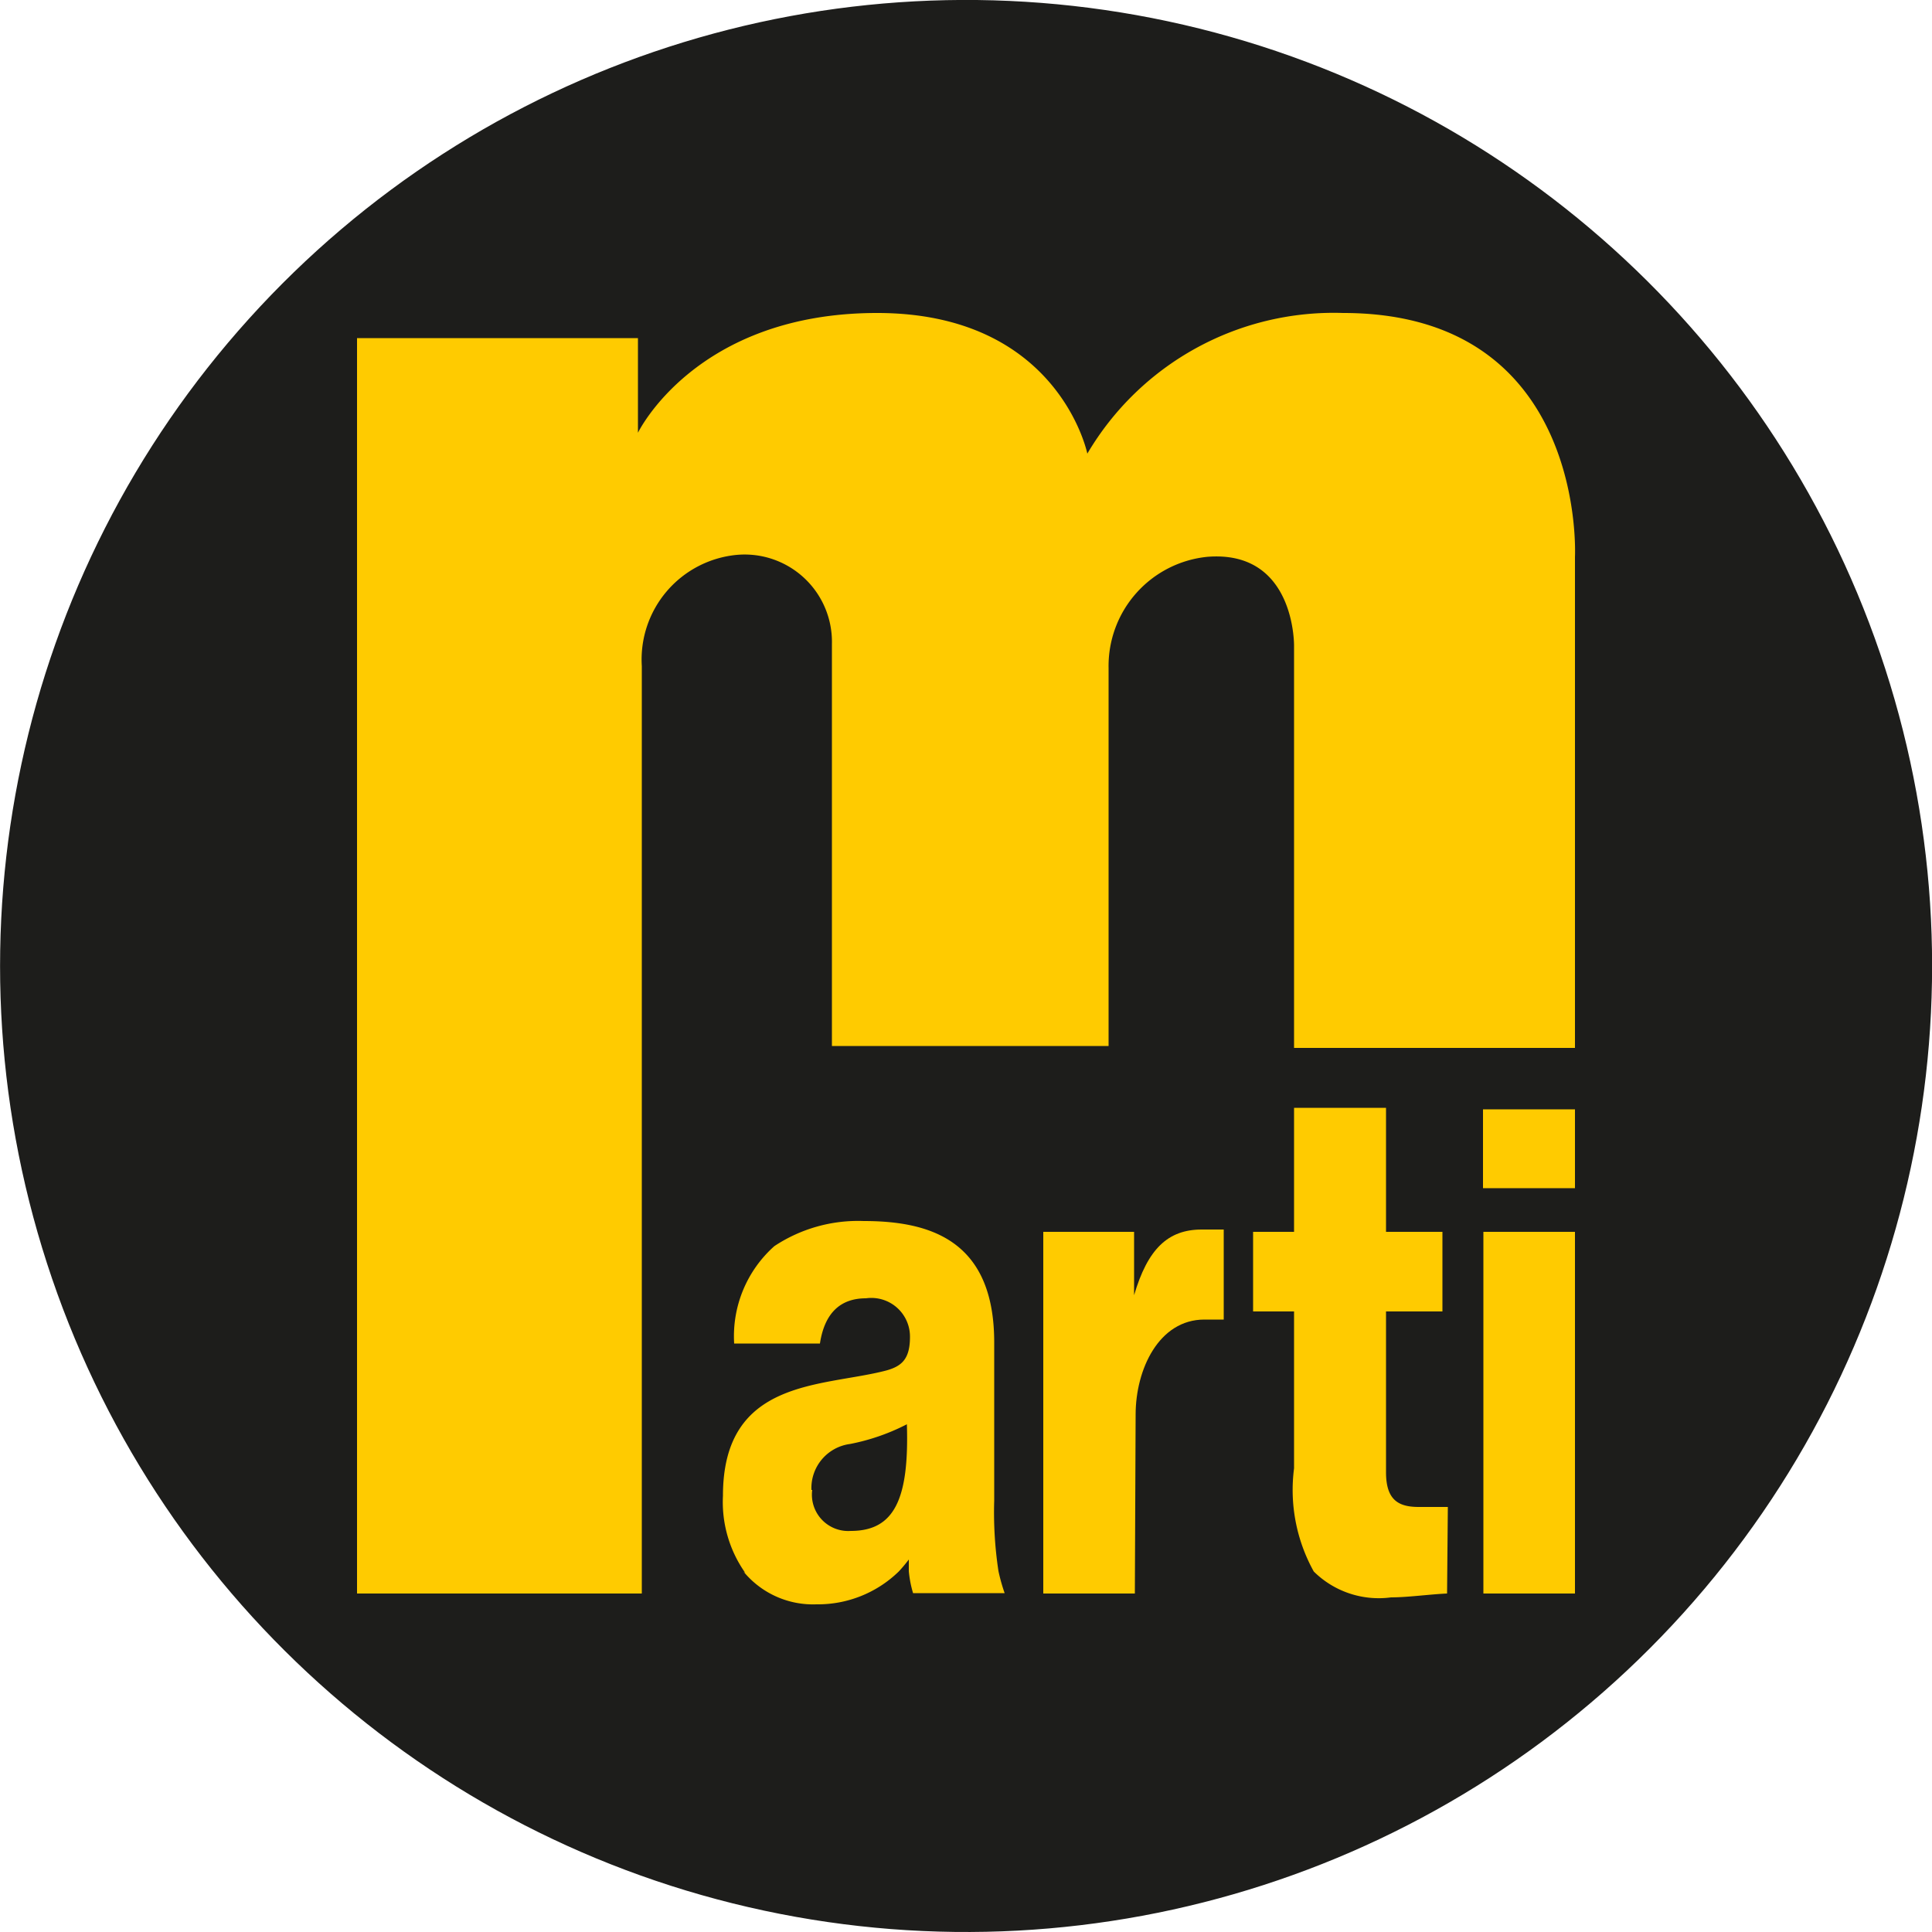
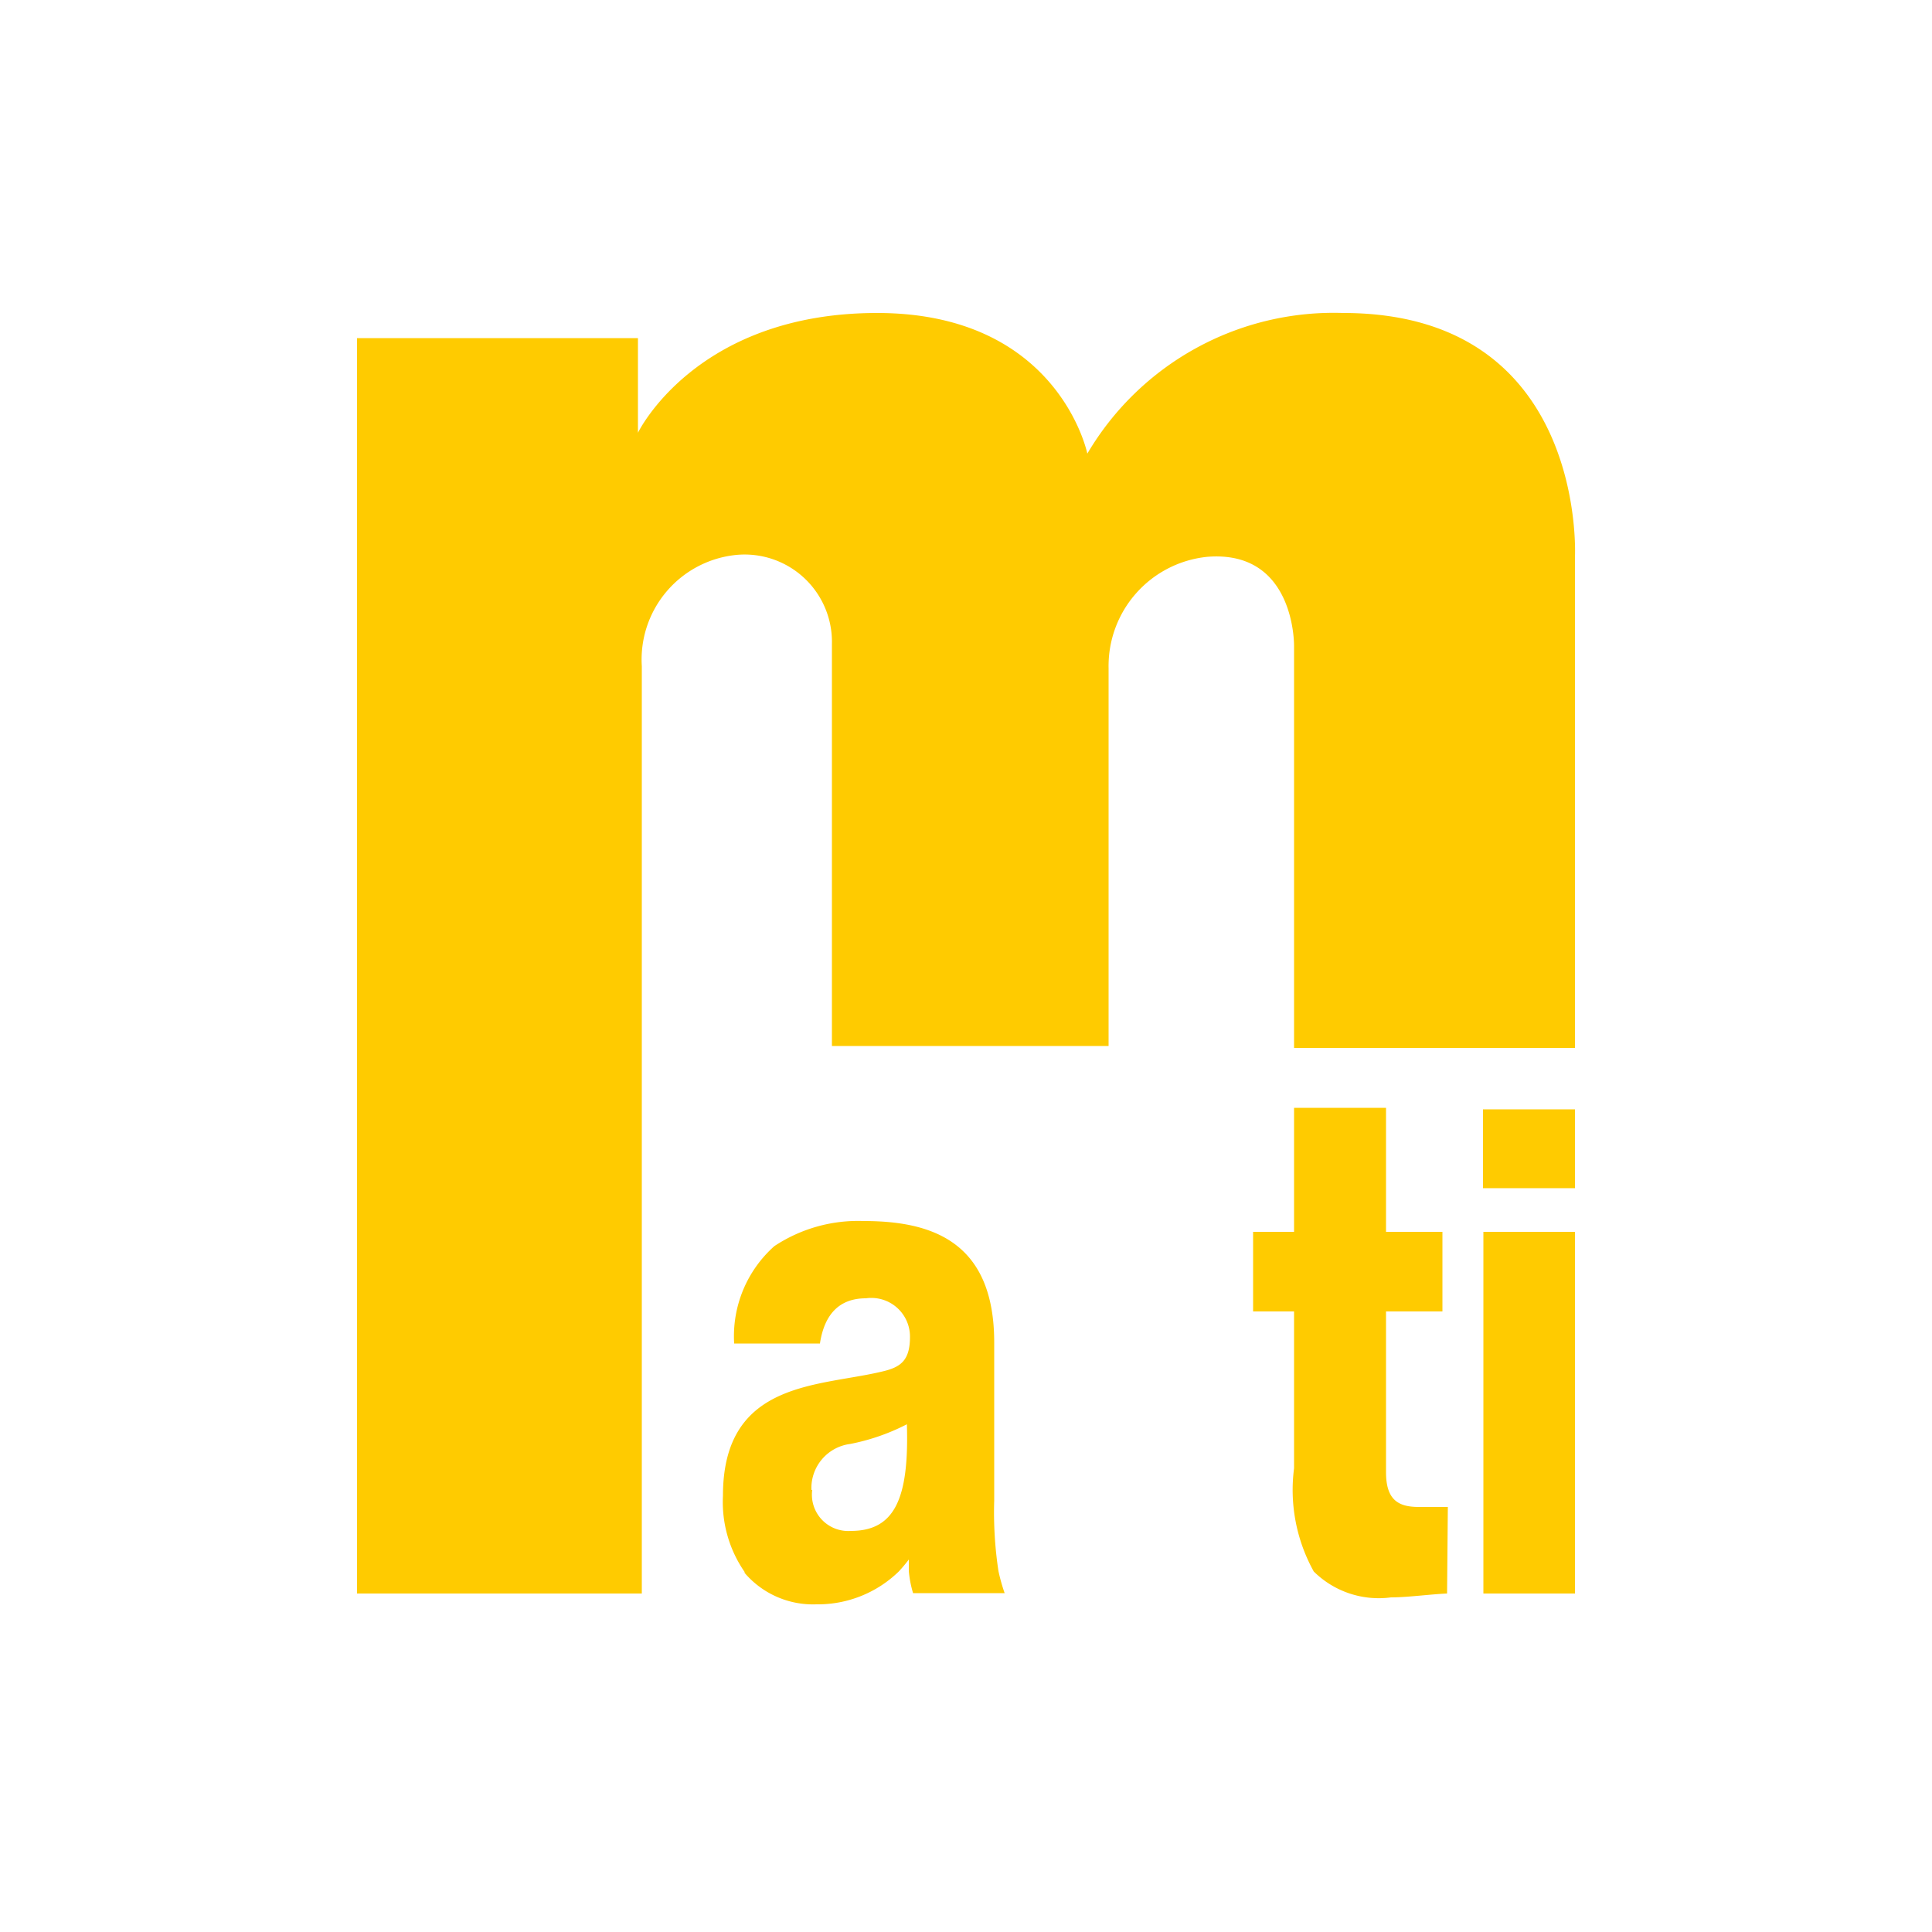
<svg xmlns="http://www.w3.org/2000/svg" width="50" height="50" viewBox="0 0 50 50">
  <defs>
    <style>
      .cls-1 {
        fill: #1d1d1b;
      }

      .cls-2, .cls-3 {
        fill: #ffcb00;
      }

      .cls-2 {
        fill-rule: evenodd;
      }
    </style>
  </defs>
  <title>logo</title>
  <g id="Ebene_2" data-name="Ebene 2">
    <g id="Ebene_1-2" data-name="Ebene 1">
      <g>
-         <circle class="cls-1" cx="25" cy="25" r="25" transform="translate(-6.48 8.91) rotate(-17.93)" />
        <path class="cls-2" d="M16.61,41.24v-24a2.72,2.72,0,0,1,2.46-2.88,2.26,2.26,0,0,1,2.46,2.31v10.4h7.16V17.29a2.84,2.84,0,0,1,2.56-2.88c2.28-.18,2.24,2.31,2.24,2.31v10.4h7.27V14.41s.32-6.31-6-6.31a7.4,7.4,0,0,0-6.62,3.64S27.4,8.1,22.7,8.1s-6.19,3.1-6.19,3.1V8.75H9.24V41.24Z" />
-         <path class="cls-2" d="M29.39,36.61c0-1.17.6-2.46,1.78-2.46h.5V31.82H31.1c-.88,0-1.4.51-1.75,1.7h0V31.88H27v9.36h2.37Z" />
        <path class="cls-2" d="M37.47,39c-.21,0-.56,0-.75,0-.52,0-.85-.17-.85-.9V33.94h1.46V31.88H35.87V28.67H33.49v3.21H32.43v2.06h1.06V38A4.35,4.35,0,0,0,34,40.67h0a2.39,2.39,0,0,0,2,.67c.43,0,1-.08,1.45-.1Z" />
        <rect class="cls-3" x="38.39" y="31.88" width="2.37" height="9.36" />
        <polygon class="cls-2" points="40.76 28.71 38.38 28.71 38.38 30.75 40.76 30.75 40.76 28.71 40.76 28.71" />
        <path class="cls-2" d="M19.24,40.67a2.33,2.33,0,0,0,1.89.85,3,3,0,0,0,2.13-.85h0a3.88,3.88,0,0,0,.26-.31l0,.3h0a2.87,2.87,0,0,0,.11.57H26a4.74,4.74,0,0,1-.16-.57h0a10.11,10.11,0,0,1-.11-1.82v-4.1c0-2.65-1.67-3.14-3.38-3.14a3.92,3.92,0,0,0-2.31.65A3.12,3.12,0,0,0,19,34.77h2.22c.12-.79.53-1.17,1.19-1.17a1,1,0,0,1,1.14,1c0,.58-.22.76-.62.87-1.65.43-4.22.2-4.22,3.24a3.18,3.18,0,0,0,.58,2M21,38.56a1.15,1.15,0,0,1,1-1.19,5.48,5.48,0,0,0,1.47-.51c.06,1.93-.32,2.76-1.45,2.76a.94.94,0,0,1-1-1.06Z" />
      </g>
    </g>
  </g>
</svg>